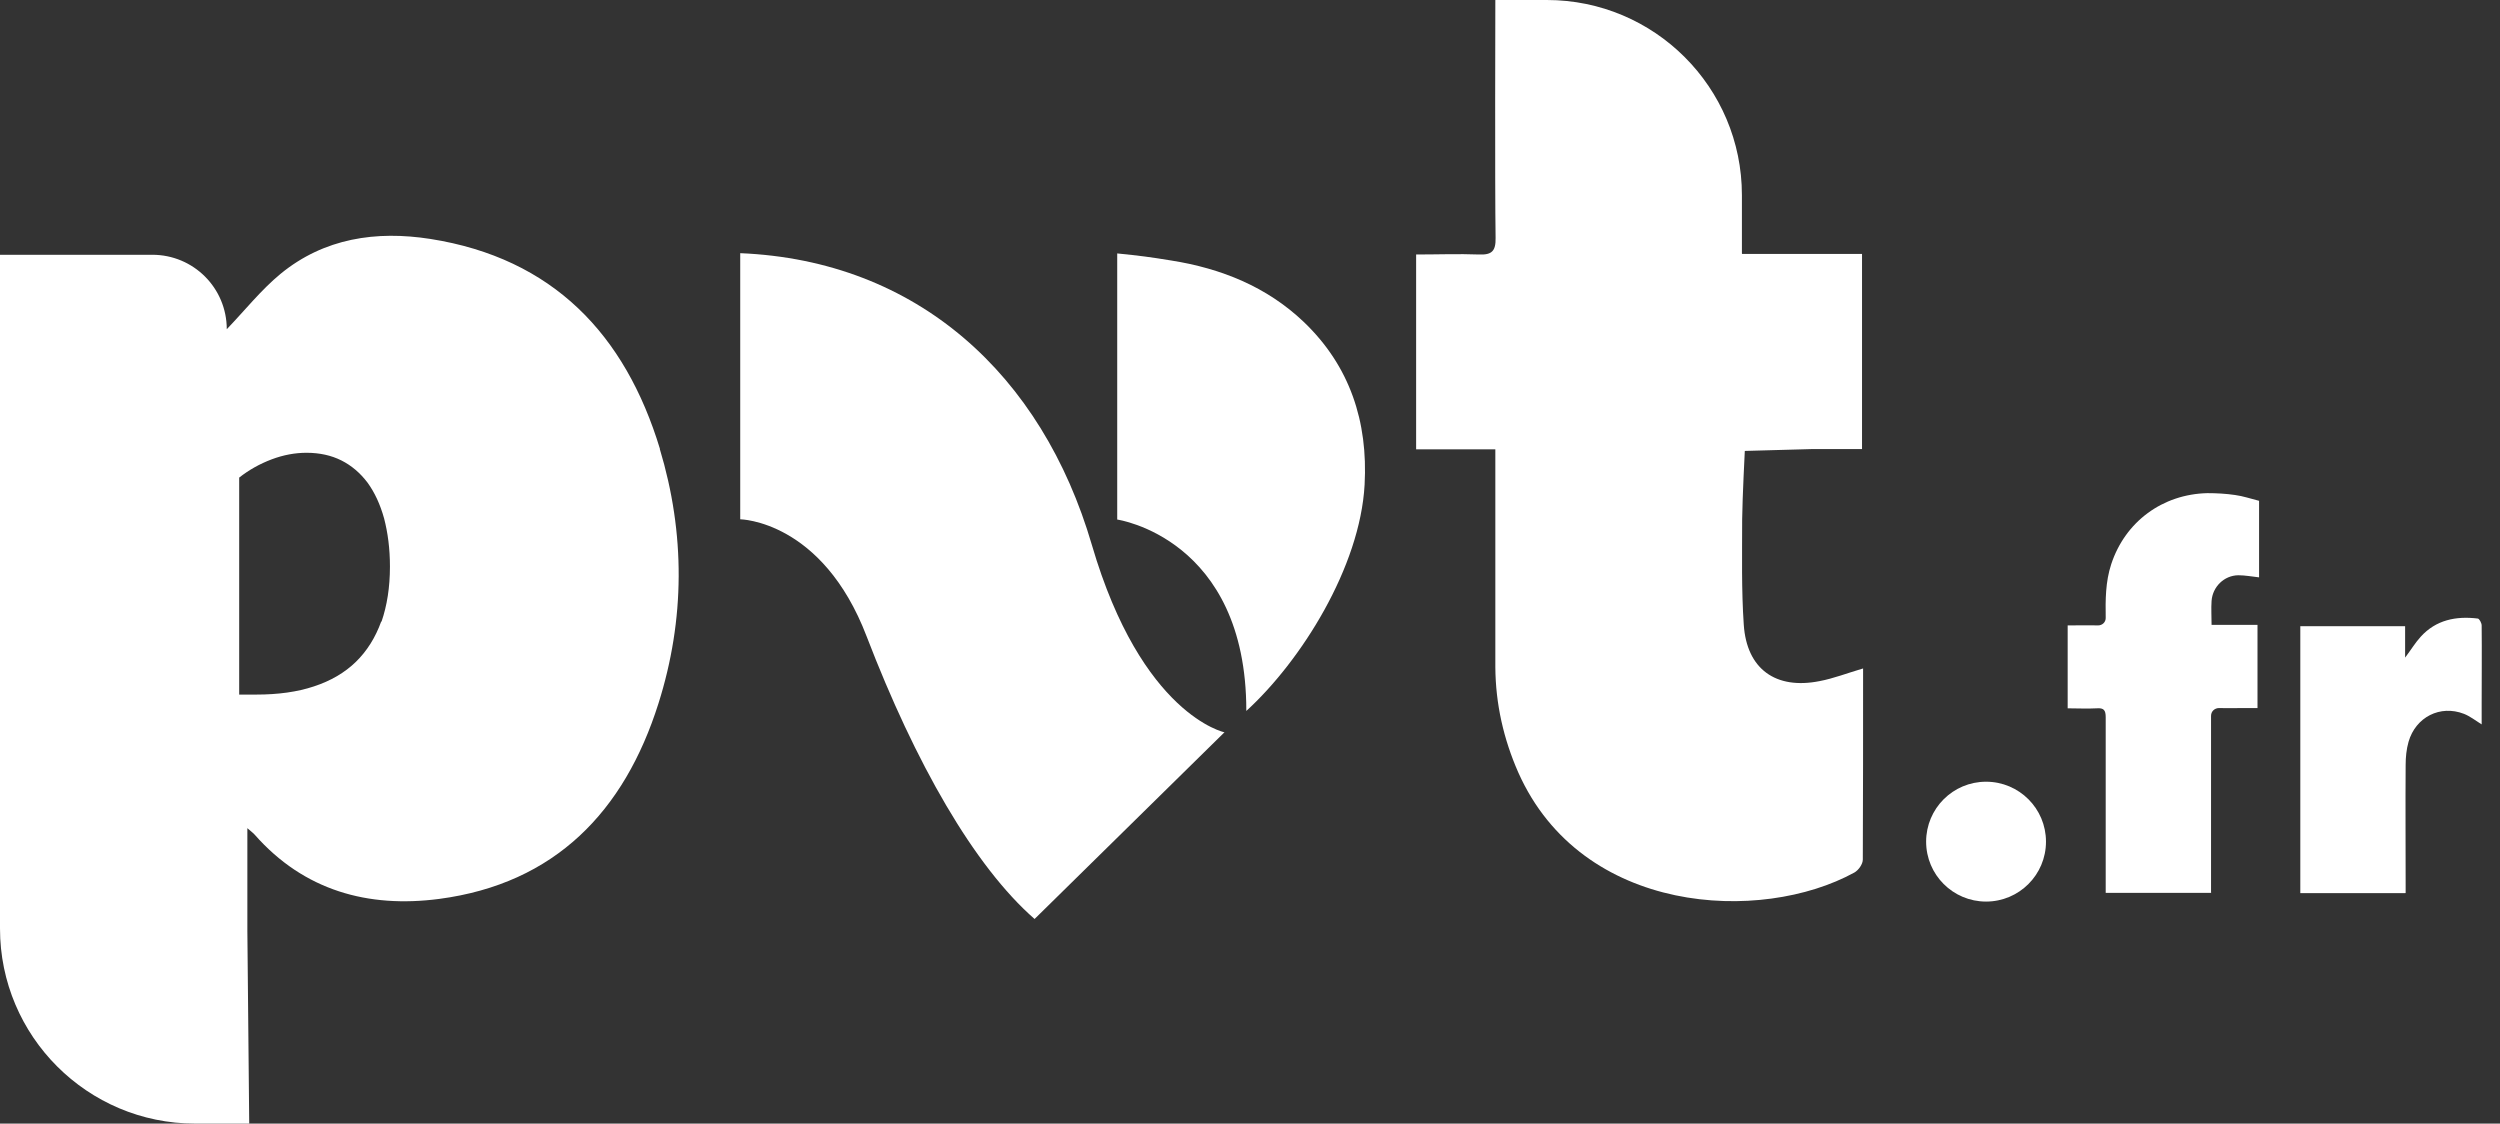
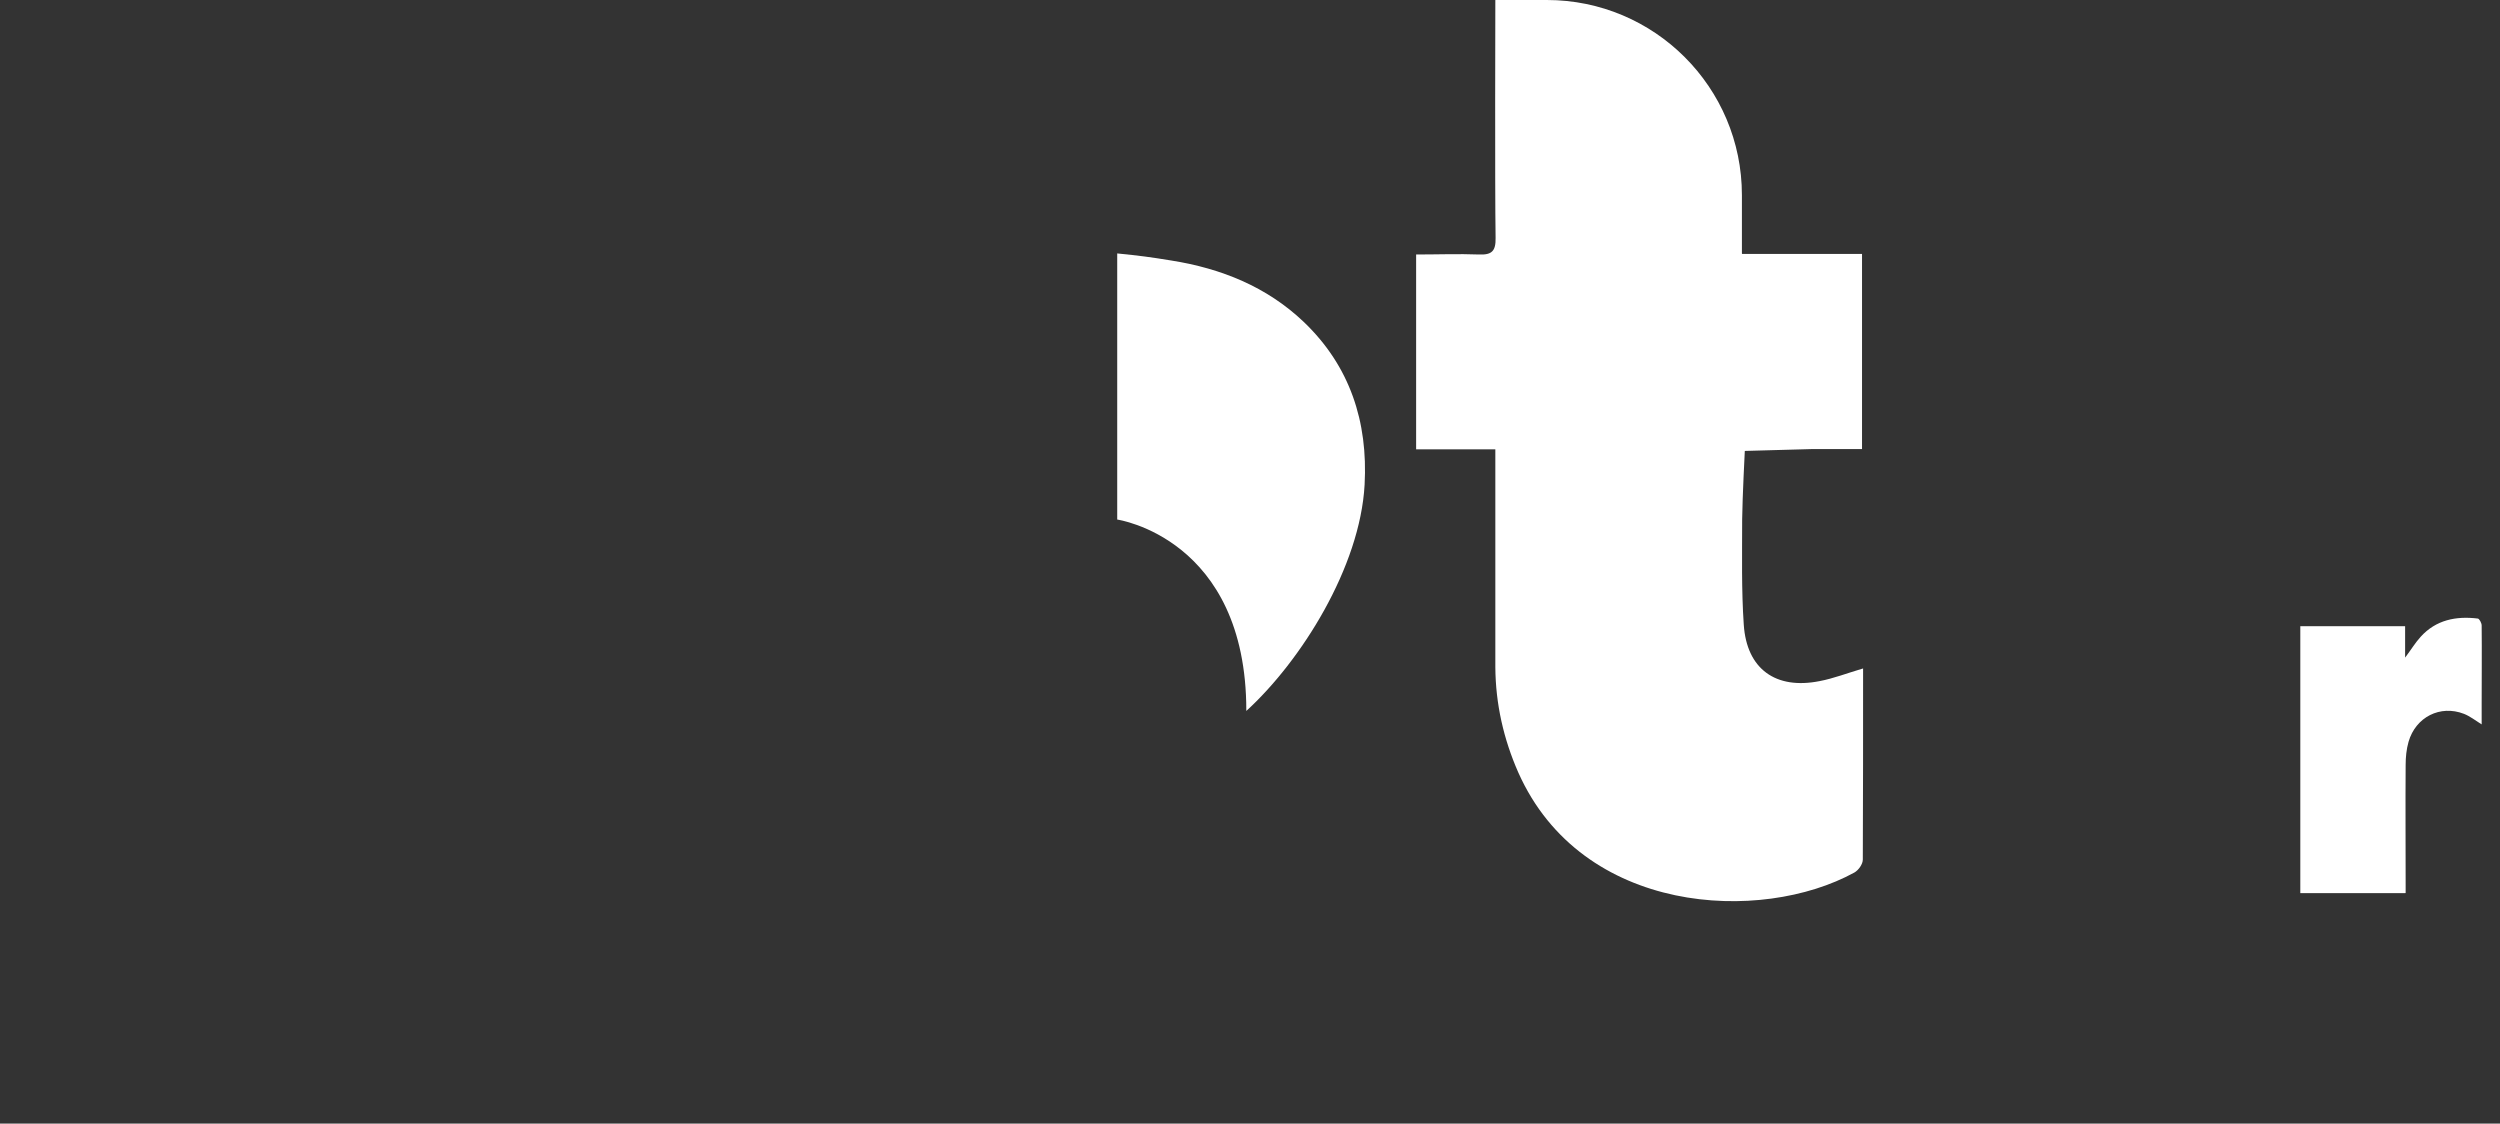
<svg xmlns="http://www.w3.org/2000/svg" width="89" height="40" viewBox="0 0 89 40" fill="none">
  <rect x="0" y="0" width="89" height="40" fill="#333333" stroke="none" />
  <g clip-path="url(#clip0_6361_5955)">
-     <path d="M78.722 31.785H74.963V31.457C74.963 29.483 74.963 27.509 74.963 25.535C74.963 25.282 74.897 25.197 74.643 25.216C74.305 25.235 73.967 25.216 73.609 25.216V22.265C73.976 22.265 74.333 22.255 74.69 22.265C74.841 22.265 74.963 22.152 74.963 22.002C74.953 21.353 74.953 20.714 75.16 20.084C75.658 18.571 76.984 17.594 78.581 17.556C78.91 17.556 79.249 17.575 79.568 17.622C79.85 17.66 80.123 17.753 80.423 17.829V20.554C80.17 20.526 79.925 20.479 79.681 20.479C79.173 20.488 78.769 20.893 78.732 21.391C78.713 21.663 78.732 21.945 78.732 22.246H80.367V25.206C80.217 25.206 80.076 25.206 79.935 25.206C79.624 25.206 79.314 25.216 79.004 25.206C78.844 25.206 78.713 25.319 78.713 25.488C78.713 26.804 78.713 28.12 78.713 29.445C78.713 30.122 78.713 30.808 78.713 31.485V31.776L78.722 31.785Z" fill="white" />
    <path d="M62.021 9.041H66.288V15.987C65.677 15.987 65.094 15.987 64.502 15.987C63.704 16.006 62.115 16.053 62.115 16.053C62.115 16.053 62.031 17.679 62.021 18.487C62.021 19.737 61.993 20.987 62.078 22.237C62.181 23.816 63.215 24.558 64.775 24.248C65.273 24.154 65.752 23.966 66.326 23.797C66.326 26.1 66.326 28.346 66.316 30.602C66.316 30.761 66.166 30.977 66.016 31.062C62.698 32.885 56.316 32.585 54.051 27.5C53.525 26.306 53.243 25.056 53.234 23.75C53.234 21.41 53.234 15.996 53.234 15.996H50.414V9.06C51.185 9.06 51.918 9.032 52.651 9.06C53.111 9.079 53.252 8.938 53.243 8.468C53.215 6.626 53.234 0 53.234 0H55.066C58.901 0 62.012 3.111 62.012 6.946V9.023L62.021 9.041Z" fill="white" />
    <path d="M85.631 31.795H81.891V22.293H85.622V23.411C85.829 23.139 85.979 22.885 86.176 22.669C86.721 22.067 87.436 21.926 88.206 22.02C88.263 22.02 88.347 22.18 88.347 22.265C88.357 23.204 88.347 24.154 88.347 25.094C88.347 25.319 88.347 25.545 88.347 25.789C88.122 25.648 87.934 25.498 87.718 25.413C86.872 25.084 85.998 25.526 85.744 26.409C85.669 26.672 85.641 26.954 85.641 27.236C85.631 28.646 85.641 30.065 85.641 31.475V31.785L85.631 31.795Z" fill="white" />
-     <path d="M70.704 32.096C71.882 32.096 72.837 31.141 72.837 29.963C72.837 28.784 71.882 27.829 70.704 27.829C69.525 27.829 68.57 28.784 68.57 29.963C68.57 31.141 69.525 32.096 70.704 32.096Z" fill="white" />
-     <path d="M23.496 15.987C22.256 11.899 19.68 9.192 15.32 8.506C13.393 8.205 11.541 8.477 9.991 9.746C9.295 10.32 8.731 11.034 8.073 11.72C8.073 10.254 6.889 9.07 5.423 9.07H0V33.055C0 36.889 3.111 40 6.946 40H8.872L8.806 33.13V29.483C8.957 29.615 9.023 29.662 9.07 29.718C10.827 31.711 13.111 32.331 15.63 32.002C19.765 31.457 22.227 28.882 23.44 25.047C24.389 22.049 24.398 18.994 23.487 15.977L23.496 15.987ZM13.572 22.124C13.365 22.697 13.064 23.177 12.669 23.562C12.274 23.947 11.776 24.239 11.175 24.436C10.583 24.634 9.897 24.727 9.126 24.727H8.515V17.002C8.863 16.729 9.248 16.513 9.671 16.353C10.094 16.194 10.508 16.119 10.912 16.119C11.382 16.119 11.795 16.212 12.152 16.391C12.509 16.57 12.82 16.833 13.083 17.18C13.336 17.528 13.534 17.951 13.675 18.459C13.806 18.966 13.882 19.53 13.882 20.169C13.882 20.912 13.778 21.56 13.581 22.134L13.572 22.124Z" fill="white" />
    <path d="M44.369 25.31C46.324 23.524 48.42 20.187 48.58 17.255C48.702 15.018 48.063 13.035 46.409 11.456C45.093 10.206 43.476 9.558 41.709 9.276C40.901 9.144 40.6 9.107 39.773 9.022V18.496C39.773 18.496 44.369 19.154 44.369 25.3V25.31Z" fill="white" />
-     <path d="M43.598 26.072C43.598 26.072 40.647 25.47 38.87 19.398C37.094 13.327 32.649 9.276 26.352 9.013V18.487C26.352 18.487 29.275 18.524 30.854 22.66C32.583 27.162 34.679 30.837 36.831 32.716L43.598 26.062V26.072Z" fill="white" />
  </g>
  <defs>
    <clipPath id="clip0_6361_5955">
      <rect width="89" height="40" fill="white" />
    </clipPath>
  </defs>
</svg>